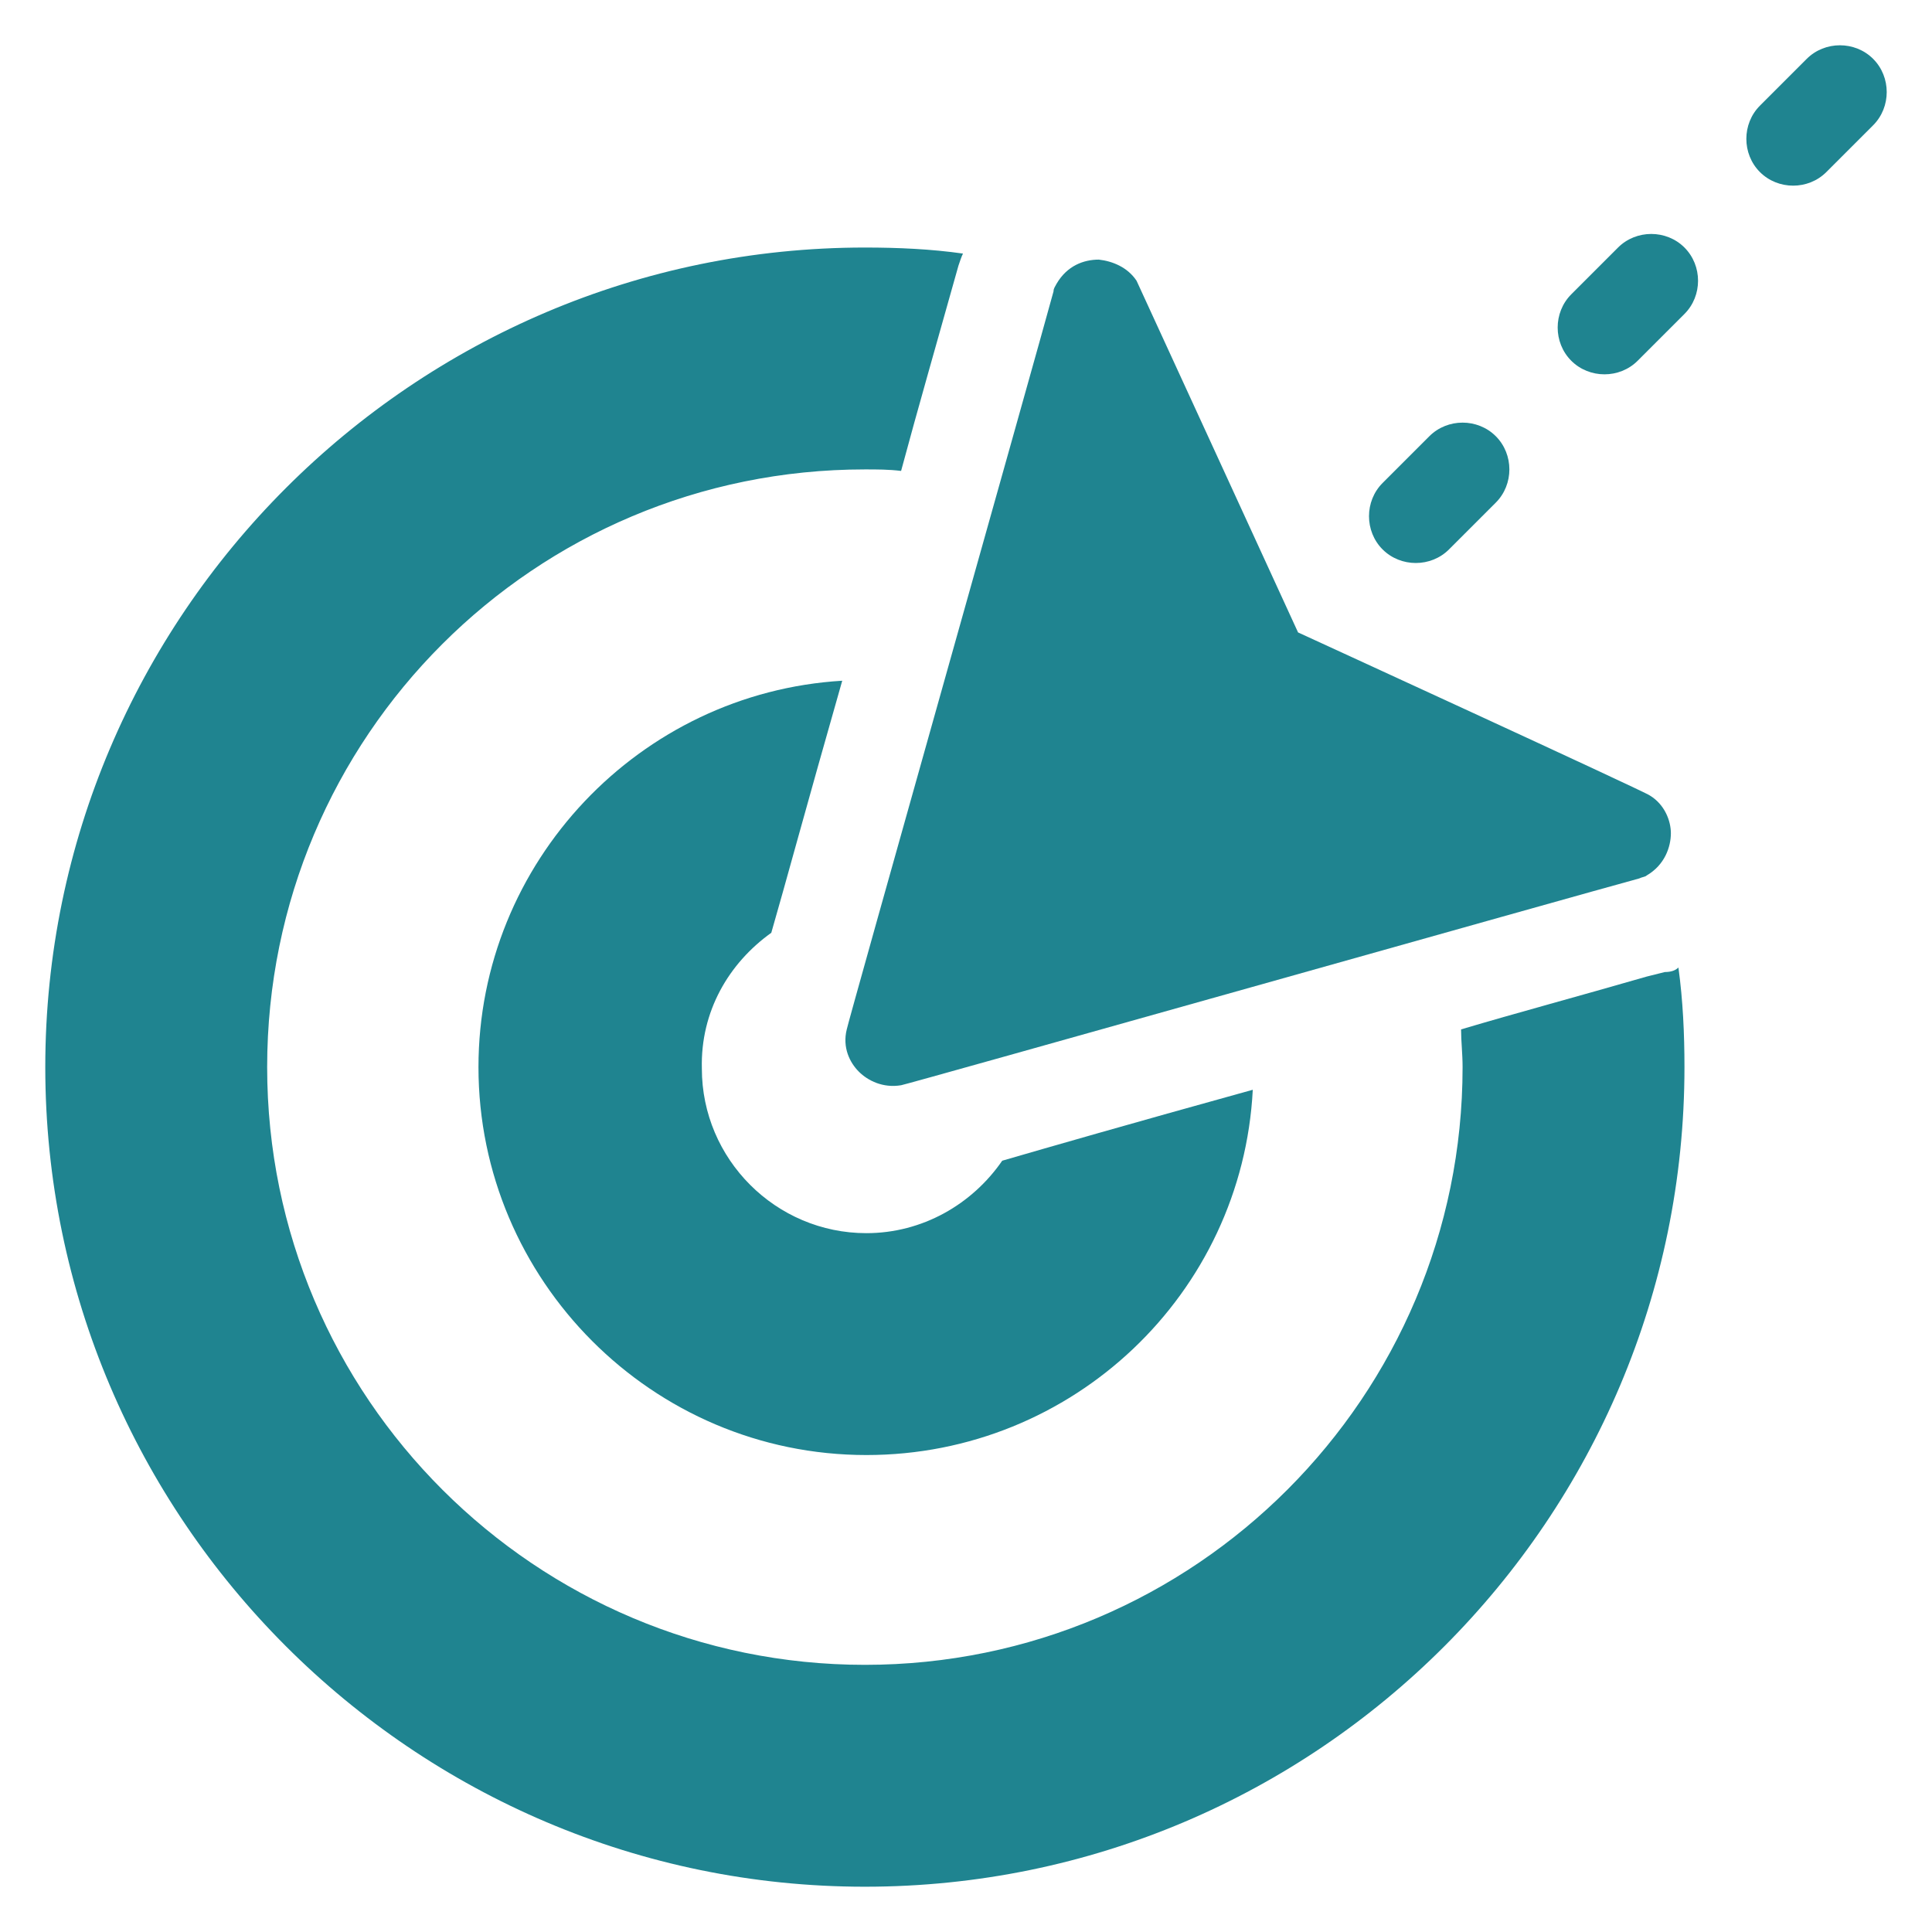
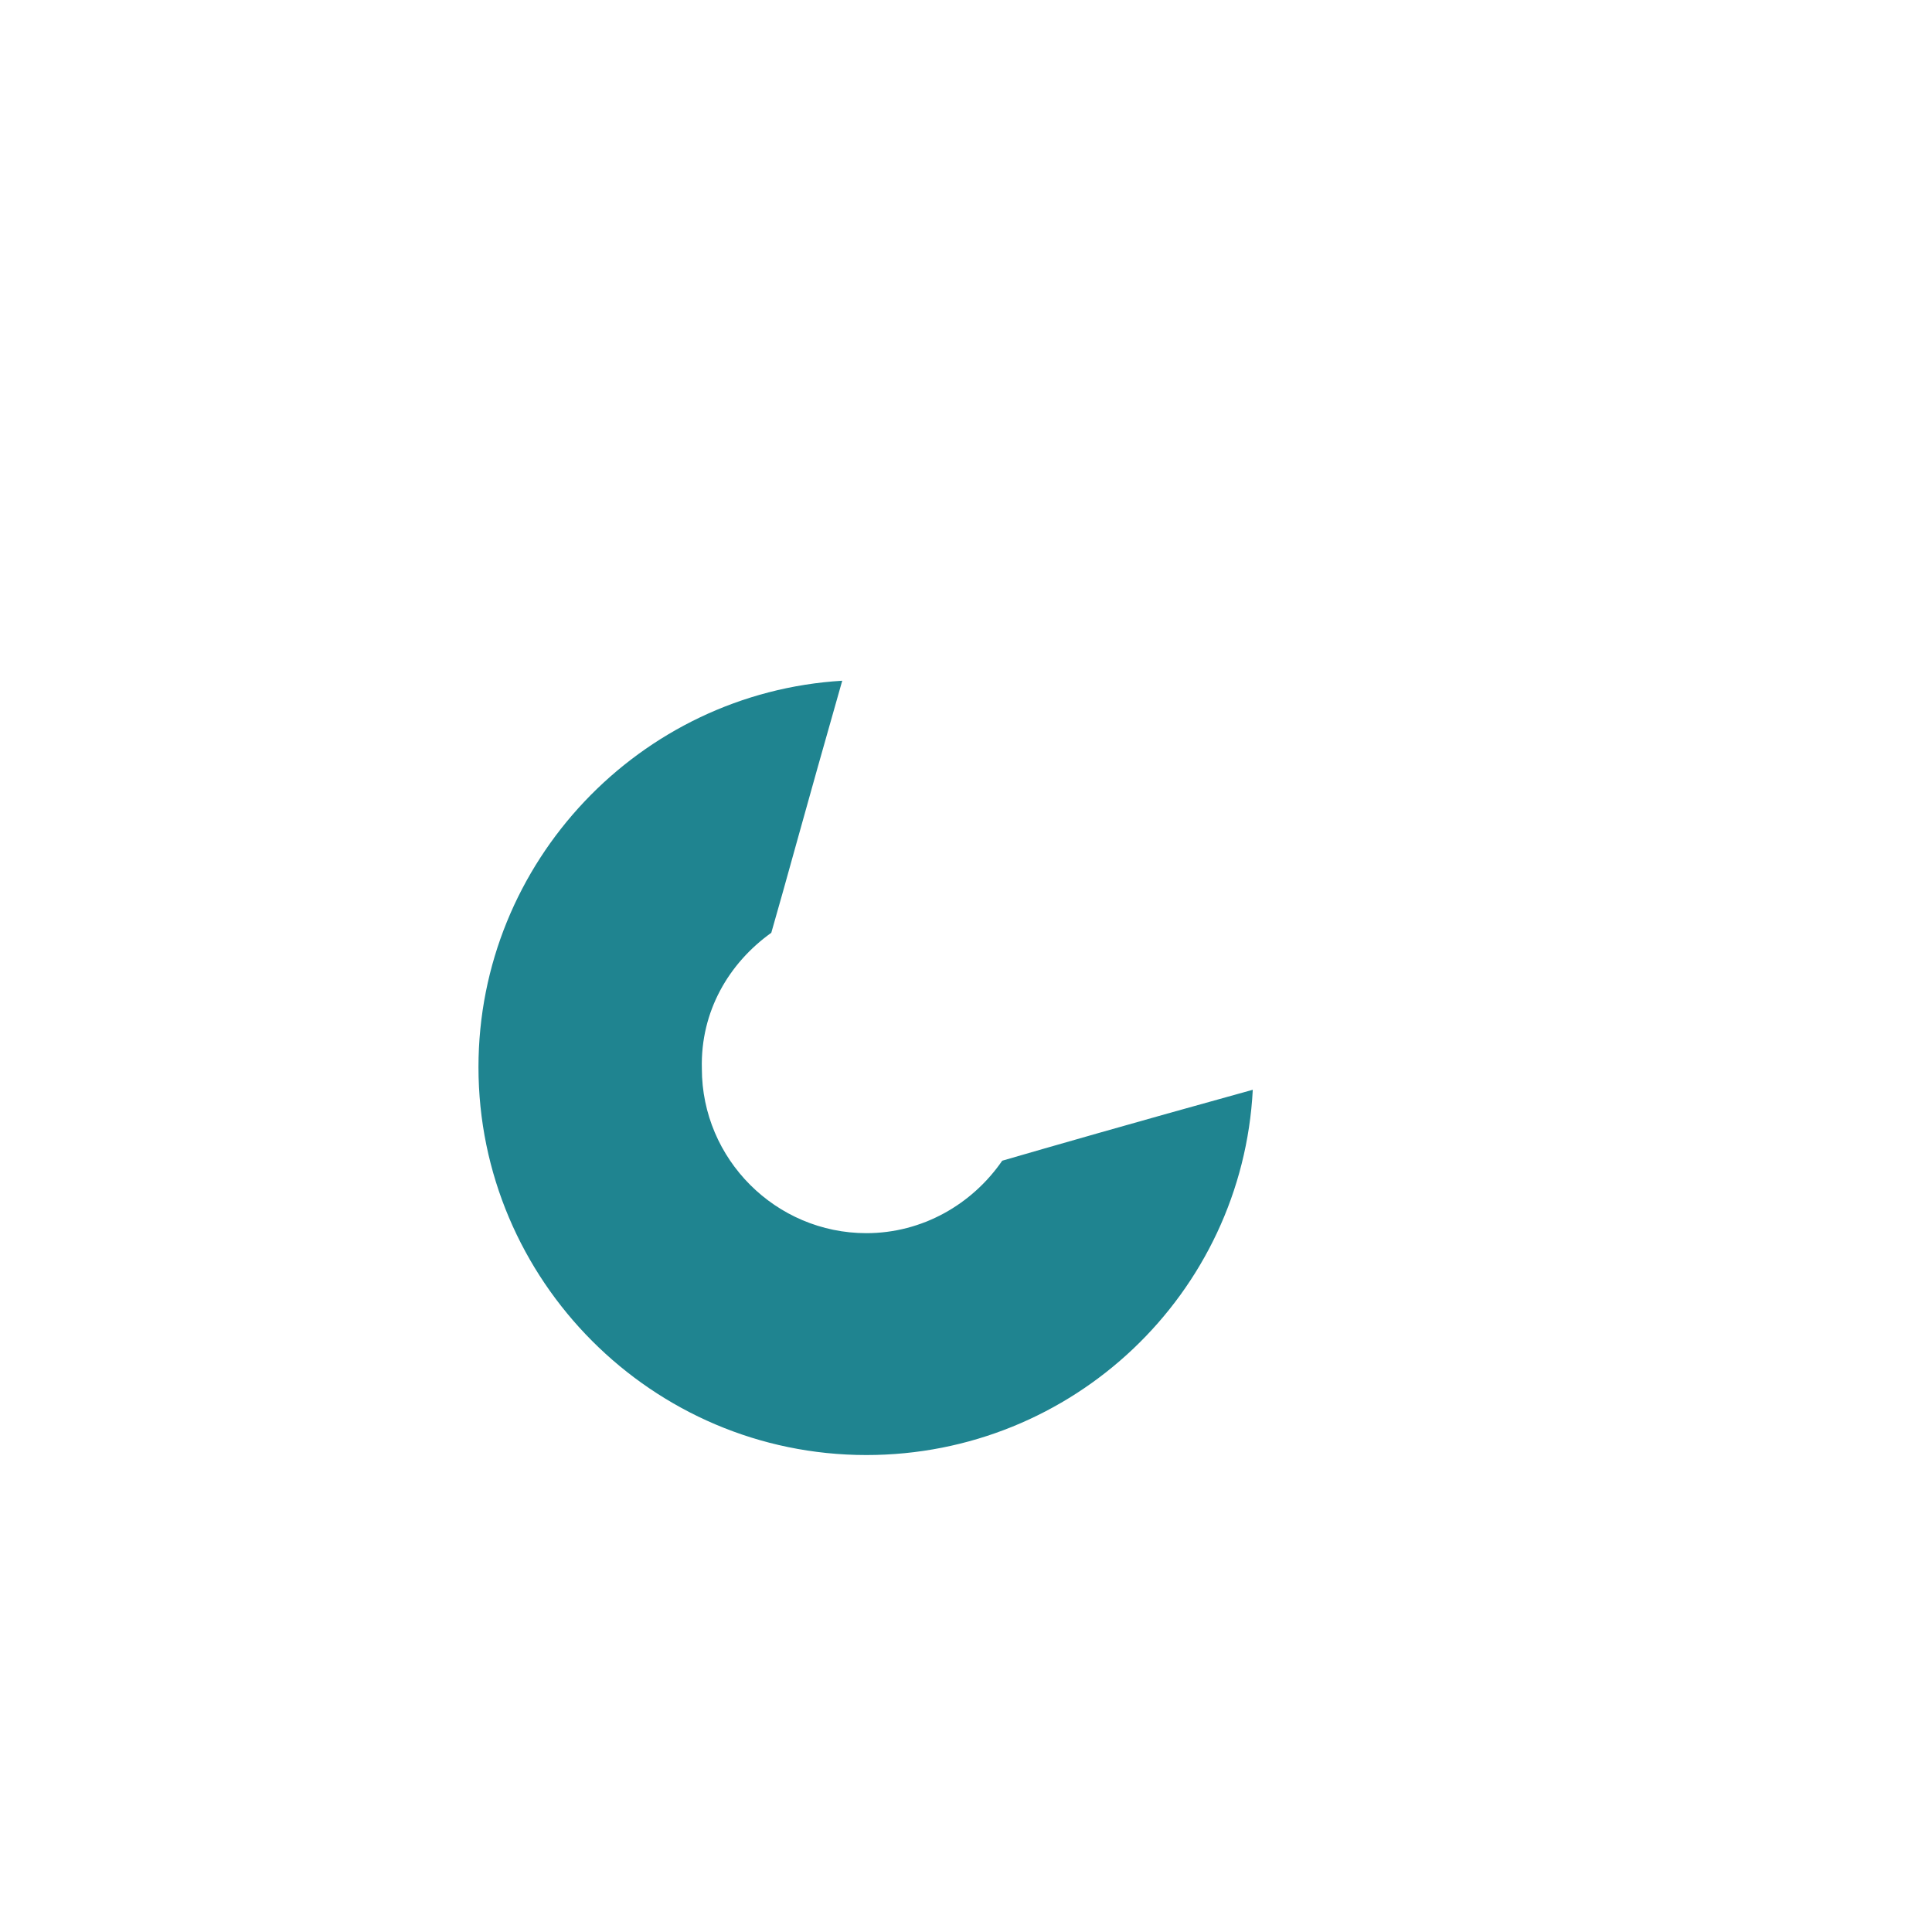
<svg xmlns="http://www.w3.org/2000/svg" enable-background="new 0 0 128 128" viewBox="0 0 128 128">
-   <path fill="#1f8490" d="M56.9,71C56.9,71,56.9,71.1,56.9,71C56.9,71.1,56.9,71.1,56.9,71c0.6,0.6,1.6,1.1,2.8,0.9     c0.2,0,45.2-12.7,48.9-13.7c0.2-0.1,0.4-0.1,0.5-0.2c1.2-0.7,1.6-1.9,1.6-2.8c0-0.8-0.4-1.9-1.4-2.5C109.1,52.5,86,41.9,86,41.9     l0,0l0,0c0,0-10.6-23.1-10.7-23.3c-0.6-0.9-1.6-1.3-2.5-1.4c-1,0-2.1,0.4-2.8,1.6c-0.1,0.2-0.2,0.3-0.2,0.5     c-1,3.7-13.7,48.7-13.7,48.9C55.8,69.4,56.3,70.4,56.9,71z" />
-   <path fill="#1f8490" d="M96 36.4l.3-.3c.1-.1.1-.1.2-.2.1-.1.1-.1.2-.2l.3-.3c.1-.1.1-.1.2-.2.1-.1.1-.1.2-.2l.3-.3c.1-.1.1-.1.2-.2.1-.1.1-.1.2-.2l.3-.3c.1-.1.1-.1.2-.2.1-.1.1-.1.2-.2l.3-.3c1.2-1.2 1.2-3.2 0-4.4-1.2-1.2-3.2-1.2-4.4 0l-.3.3c-.1.1-.1.1-.2.2-.1.1-.1.1-.2.2l-.3.3c-.1.1-.1.1-.2.2-.1.1-.1.1-.2.2L93 30.6c-.1.1-.1.1-.2.2-.1.1-.1.1-.2.2l-.3.3c-.1.1-.1.1-.2.2-.1.1-.1.1-.2.2L91.6 32c-1.2 1.2-1.2 3.2 0 4.4C92.8 37.6 94.8 37.6 96 36.4zM107.2 16.4l-.3.3c-.1.1-.1.1-.2.2-.1.1-.1.1-.2.2l-.3.3c-.1.1-.1.1-.2.2-.1.1-.1.1-.2.2l-.3.3c-.1.1-.1.1-.2.2-.1.1-.1.1-.2.2l-.3.3c-.1.1-.1.1-.2.2-.1.1-.1.1-.2.2l-.3.3c-1.2 1.2-1.2 3.2 0 4.4 1.2 1.2 3.2 1.2 4.4 0l.3-.3c.1-.1.1-.1.2-.2.1-.1.1-.1.2-.2l.3-.3c.1-.1.1-.1.2-.2.1-.1.1-.1.2-.2l.3-.3c.1-.1.1-.1.2-.2.1-.1.1-.1.2-.2l.3-.3c.1-.1.1-.1.2-.2.1-.1.1-.1.2-.2l.3-.3c1.2-1.2 1.2-3.2 0-4.4C110.4 15.2 108.4 15.2 107.2 16.4zM124.1 3.9c-1.2-1.2-3.2-1.2-4.4 0l-.3.3c-.1.1-.1.1-.2.2-.1.1-.1.1-.2.2l-.3.3c-.1.1-.1.1-.2.2-.1.1-.1.1-.2.2L118 5.6c-.1.1-.1.1-.2.2-.1.1-.1.1-.2.2l-.3.3c-.1.1-.1.1-.2.2-.1.1-.1.1-.2.2L116.6 7c-1.2 1.2-1.2 3.2 0 4.4 1.2 1.2 3.2 1.2 4.4 0l.3-.3c.1-.1.1-.1.2-.2.1-.1.1-.1.2-.2l.3-.3c.1-.1.1-.1.2-.2.1-.1.1-.1.2-.2l.3-.3c.1-.1.1-.1.2-.2.1-.1.1-.1.2-.2l.3-.3c.1-.1.1-.1.2-.2.1-.1.1-.1.2-.2l.3-.3C125.3 7.1 125.3 5.1 124.1 3.9zM110.3 64.4l-1.2.3c-4.5 1.3-8.6 2.4-12.3 3.5 0 .8.1 1.6.1 2.5 0 21.8-17.7 39.6-39.6 39.6-21.8 0-39.6-17.7-39.6-39.6s17.7-39.6 39.6-39.6c.8 0 1.6 0 2.4.1 1.1-4.1 2.4-8.6 3.8-13.6.1-.3.2-.6.3-.8-2.1-.3-4.3-.4-6.5-.4C27.4 16.4 3 40.8 3 70.7S27.4 125 57.3 125c30 0 54.3-24.4 54.3-54.3 0-2.2-.1-4.4-.4-6.6C111 64.3 110.7 64.4 110.3 64.4z" />
  <path fill="#1f8490" d="M51.1,61.8c0.9-3.1,2.3-8.3,4.7-16.7c-13.4,0.8-24.1,12-24.1,25.6c0,14.1,11.5,25.7,25.7,25.7     c13.7,0,24.9-10.7,25.6-24.2c-8.3,2.3-13.5,3.8-16.6,4.7c-2,2.9-5.3,4.8-9,4.8c-6,0-10.9-4.9-10.9-10.9     C46.4,67,48.3,63.8,51.1,61.8z" />
</svg>